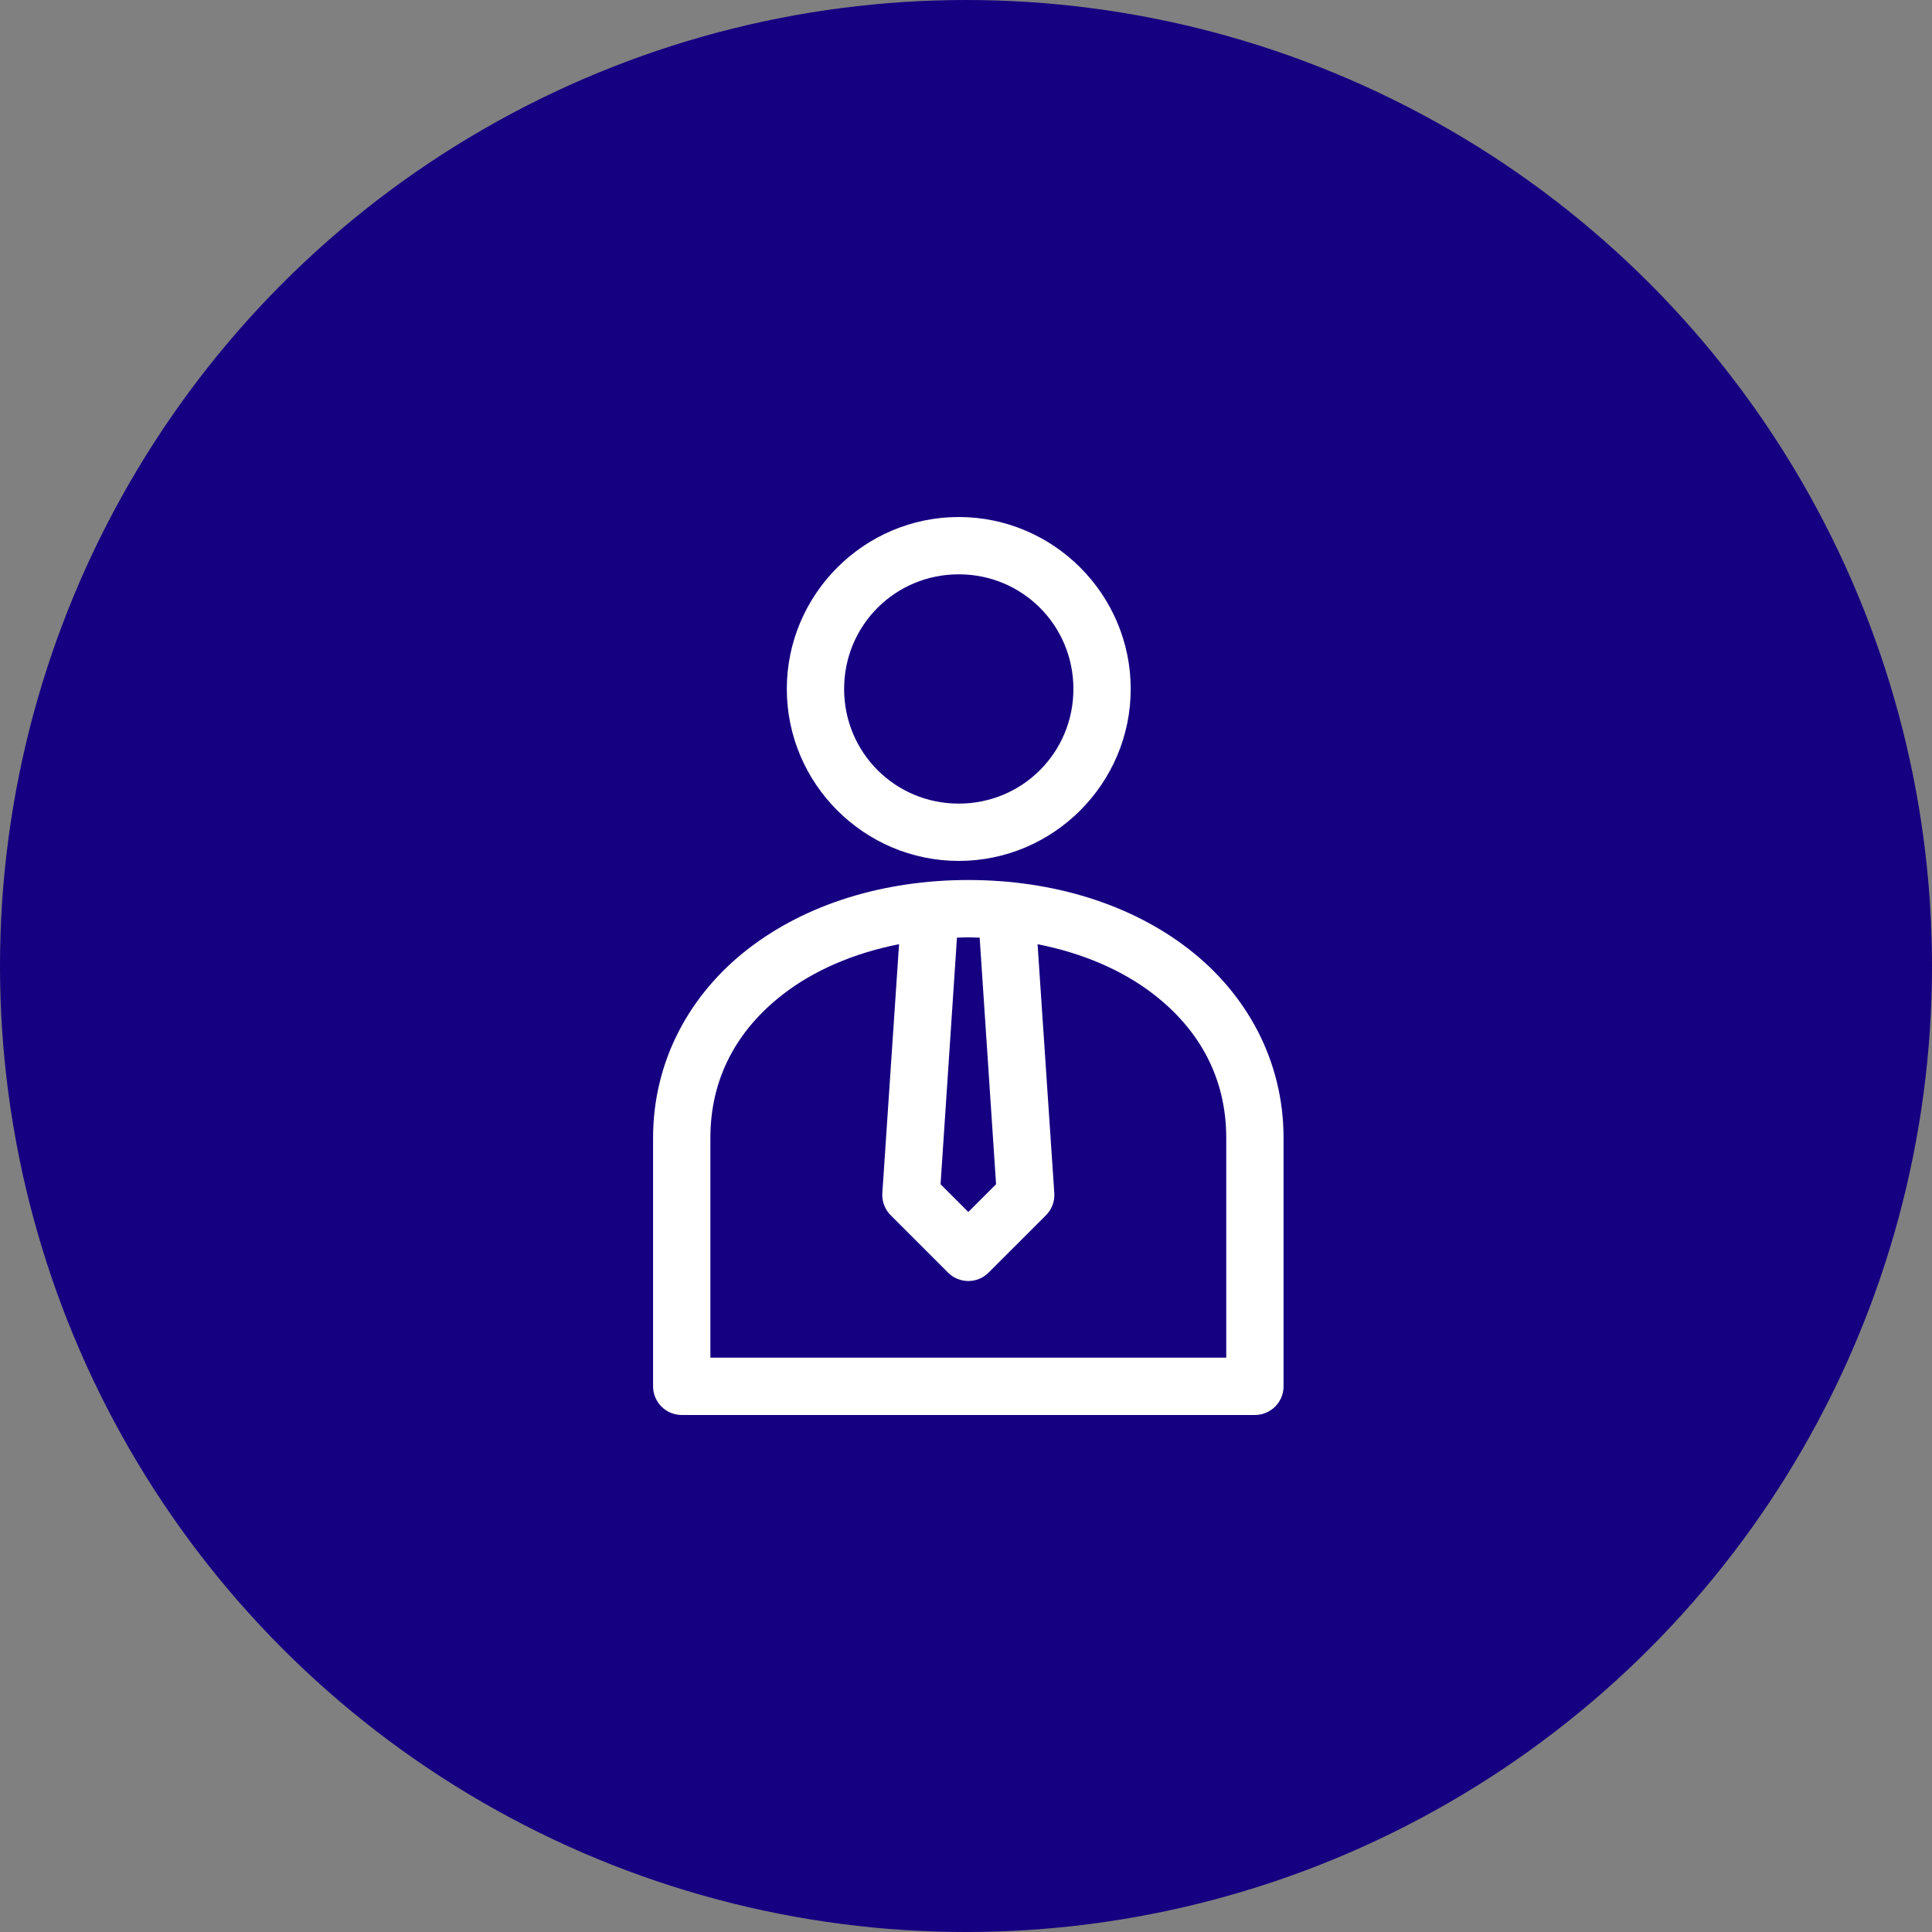
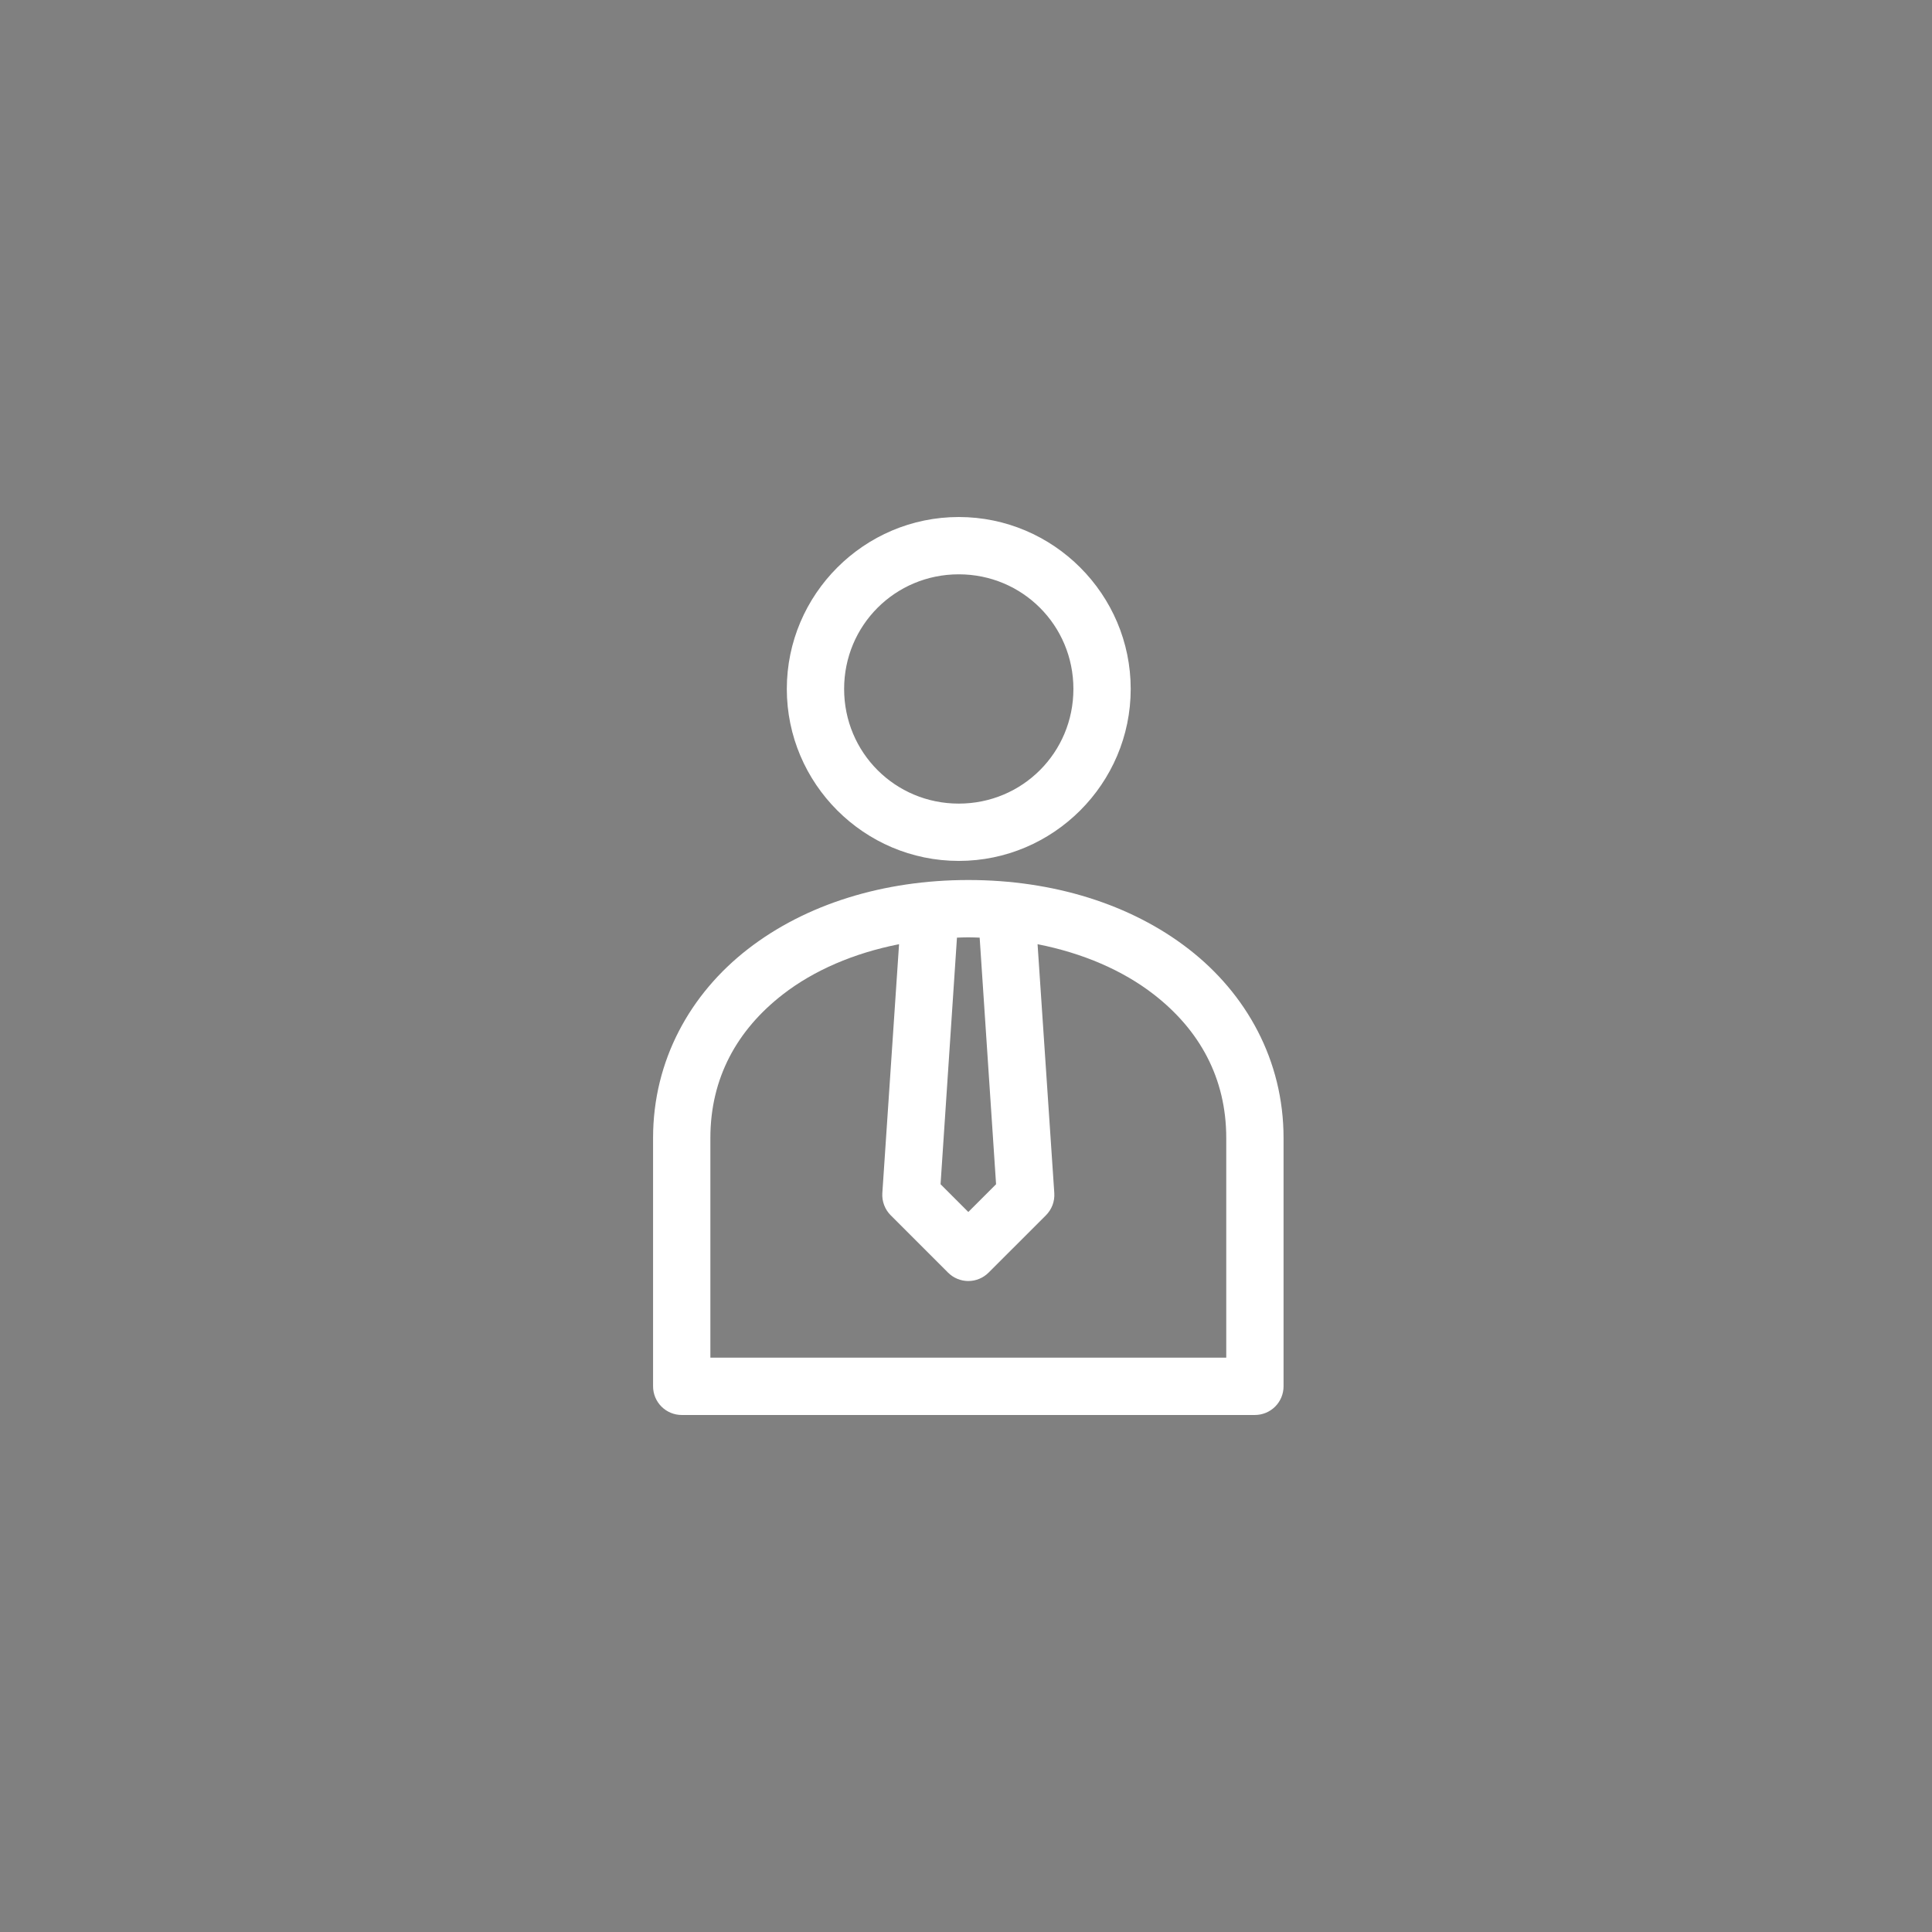
<svg xmlns="http://www.w3.org/2000/svg" width="71" height="71" viewBox="0 0 71 71" fill="none">
  <rect x="0" y="0" width="71" height="71" fill="#808080" stroke="none" />
-   <circle cx="35.5" cy="35.5" r="35.5" fill="#150081" />
  <path d="M35.234 19C31.756 19 28.915 21.842 28.915 25.319C28.915 28.797 31.756 31.638 35.234 31.638C38.712 31.638 41.553 28.797 41.553 25.319C41.553 21.842 38.712 19 35.234 19ZM35.234 21.106C37.573 21.106 39.447 22.98 39.447 25.319C39.447 27.658 37.573 29.532 35.234 29.532C32.895 29.532 31.021 27.658 31.021 25.319C31.021 22.98 32.895 21.106 35.234 21.106ZM35.585 32.34C32.465 32.34 29.61 33.231 27.489 34.875C25.367 36.518 24 38.965 24 41.819V50.947C24 51.226 24.111 51.494 24.308 51.691C24.506 51.889 24.774 52 25.053 52H46.117C46.396 52 46.664 51.889 46.862 51.691C47.059 51.494 47.17 51.226 47.17 50.947V41.819C47.17 38.965 45.803 36.518 43.681 34.875C41.56 33.231 38.705 32.34 35.585 32.34ZM35.585 34.447C35.725 34.447 35.864 34.453 36.002 34.458L36.605 43.52L35.585 44.54L34.565 43.52L35.168 34.458C35.307 34.453 35.445 34.447 35.585 34.447V34.447ZM33.04 34.699L32.425 43.849C32.416 43.998 32.439 44.148 32.492 44.288C32.545 44.428 32.627 44.555 32.733 44.661L34.839 46.767C34.937 46.865 35.053 46.943 35.181 46.996C35.309 47.049 35.447 47.077 35.585 47.077C35.724 47.077 35.861 47.049 35.989 46.996C36.117 46.943 36.233 46.865 36.331 46.767L38.438 44.661C38.543 44.555 38.626 44.428 38.679 44.288C38.732 44.148 38.754 43.998 38.745 43.849L38.13 34.699C39.797 35.027 41.262 35.662 42.398 36.542C44.083 37.848 45.064 39.617 45.064 41.819V49.894H26.106V41.819C26.106 39.617 27.087 37.848 28.772 36.542C29.908 35.662 31.373 35.027 33.04 34.699Z" fill="white" />
</svg>